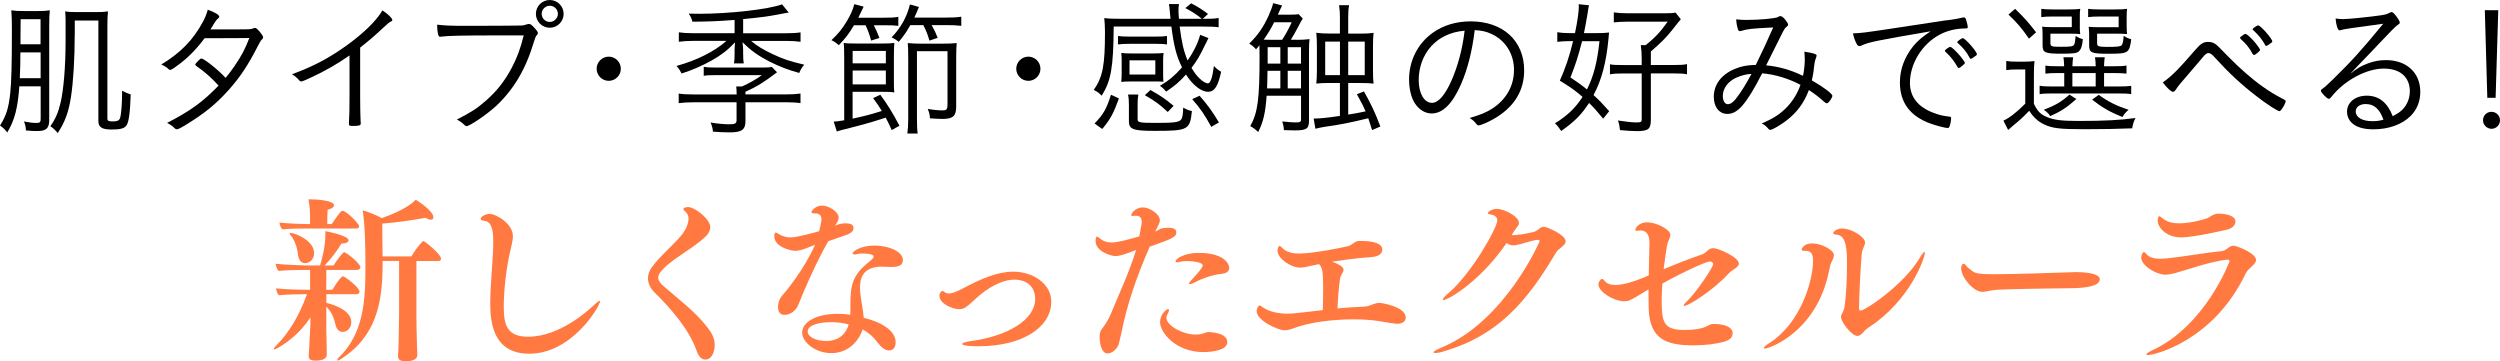
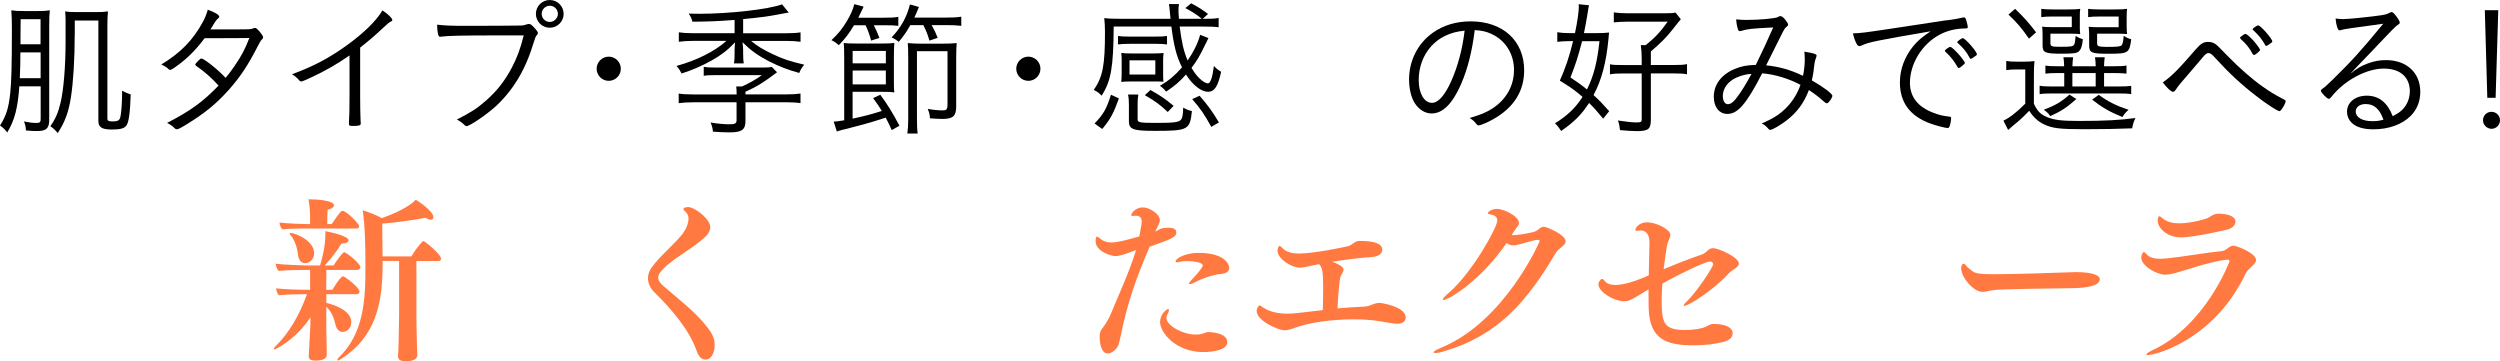
<svg xmlns="http://www.w3.org/2000/svg" id="_イヤー_2" viewBox="0 0 593.16 85.68">
  <defs>
    <style>.cls-1{fill:#ff7940;}</style>
  </defs>
  <g id="text">
    <g>
      <path d="M4.59,20.48c-.39,5.22-1.09,7.98-2.87,10.96-.56-.74-.94-1.12-1.71-1.65,1.5-2.42,2.03-4.13,2.42-7.67,.28-2.8,.39-6.48,.39-15.19,0-2.1-.04-3.43-.14-4.48,.95,.14,1.61,.17,2.98,.17h3.33c1.29,0,1.89-.03,2.83-.17-.1,.74-.14,2-.14,3.82V28.39c0,2.07-.67,2.7-2.87,2.7-.73,0-1.58-.03-2.66-.14-.04-.84-.14-1.33-.46-2.13,1.16,.24,2.1,.35,2.91,.35,.88,0,1.05-.17,1.05-1.01v-7.67H4.59Zm.25-8.05c0,2.55-.04,3.5-.14,6.12h4.94v-6.12H4.83Zm4.8-7.88H4.9l-.04,4.58v1.37h4.76V4.55Zm8.09,3.61c0,5.74-.35,11.38-.88,14.77-.56,3.64-1.4,5.95-3.15,8.65-.46-.59-1.09-1.19-1.75-1.64,1.19-1.68,1.86-3.19,2.42-5.57,.73-3.08,1.19-8.68,1.19-14.53V4.73c0-.67-.04-1.33-.1-2.03,.84,.14,1.58,.17,2.94,.17h4.24c1.4,0,2.1-.03,2.98-.17-.1,1.08-.14,1.86-.14,3.36V28.11c0,.56,.28,.7,1.36,.7,.98,0,1.47-.25,1.65-.81,.28-.88,.49-3.5,.49-6.48,.77,.42,1.23,.63,2.03,.88-.14,4.45-.46,6.55-.98,7.32-.52,.77-1.44,1.01-3.57,1.01-2.28,0-3.12-.56-3.12-2.03V4.87h-5.6v3.29Z" />
      <path d="M42.19,15.47c-1.05,.81-1.61,1.12-1.82,1.12-.1,0-.21-.04-.35-.17-.42-.42-1.05-.81-1.75-1.12,4.62-2.8,7.53-5.78,9.91-10.19,.46-.84,.84-1.82,1.12-2.8,1.61,.56,2.73,1.22,2.73,1.65,0,.14-.07,.24-.28,.42-.39,.31-.6,.59-1.09,1.4-.24,.46-.42,.74-.73,1.19h5.36c4.13,0,4.24,0,4.83-.25,.14-.07,.25-.1,.39-.1,.28,0,.59,.28,1.26,1.08,.39,.49,.67,.95,.67,1.16,0,.17-.07,.25-.28,.49-.25,.21-.52,.67-.95,1.51-2.38,4.66-4.2,7.39-6.97,10.5-3.01,3.36-5.78,5.6-10.26,8.33-1.19,.73-1.75,.98-2.03,.98-.21,0-.35-.07-.52-.25-.42-.46-1.05-.88-1.79-1.26,5.5-2.83,8.47-4.97,12.22-8.86-1.86-2-3.29-3.26-5.25-4.62-.18-.14-.28-.25-.28-.35,0-.14,.14-.35,.67-.88,.53-.53,.6-.56,.81-.56,.6,0,4.13,2.8,5.71,4.59,.63-.74,1.44-1.79,2.1-2.77,1.68-2.45,2.49-3.99,3.54-6.69-4.17,.04-4.24,.04-10.61,.04-2.03,2.7-3.92,4.62-6.34,6.41Z" />
      <path d="M82.92,13.16c-2.8,1.96-5.78,3.68-8.96,5.15-1.54,.74-2.28,1.02-2.52,1.02-.14,0-.28-.07-.46-.28-.56-.63-.91-.95-1.71-1.43,4.97-1.82,8.82-3.85,12.81-6.72,4.2-3.01,7.28-6.02,8.65-8.44,1.37,.91,2.35,1.86,2.35,2.28,0,.14-.07,.25-.31,.35-.42,.21-.84,.52-1.82,1.47-2.06,1.92-3.15,2.87-5.5,4.73v11.52c0,2,.04,4.03,.07,4.9,.03,.38,.03,.63,.03,.67,0,.31,0,.56,.04,.59v.32c0,.46-.39,.59-1.85,.59-.81,0-.95-.07-.95-.53v-.21c.1-1.58,.14-3.33,.14-6.34V13.16Z" />
      <path d="M118.61,8.4c-8.68,0-12.22,.07-13.83,.28-.14,.04-.25,.04-.32,.04-.24,0-.38-.1-.46-.38-.17-.67-.28-1.37-.28-2.49,1.68,.21,3.26,.28,6.79,.28,4.76,0,12.46-.04,13.02-.07,.56,0,.98-.1,1.47-.28,.21-.07,.32-.1,.42-.1,.42,0,.7,.17,1.29,.84,.7,.74,.91,1.05,.91,1.33,0,.21-.07,.32-.25,.49-.25,.25-.38,.56-.7,1.61-1.92,6.48-4.83,11.34-9,15.23-2.13,1.96-6.23,4.76-7,4.76-.1,0-.25-.07-.38-.21-.67-.63-1.22-1.02-1.89-1.37,3.5-1.79,4.79-2.63,6.86-4.45,2.55-2.21,4.52-4.72,6.13-7.77,1.29-2.45,2.03-4.41,2.87-7.74h-5.67Zm11.83-1.82c-1.82,0-3.29-1.47-3.29-3.29s1.47-3.29,3.29-3.29,3.29,1.47,3.29,3.29-1.47,3.29-3.29,3.29Zm0-5.22c-1.05,0-1.92,.88-1.92,1.93s.88,1.92,1.92,1.92,1.93-.88,1.93-1.92-.84-1.93-1.93-1.93Z" />
      <path d="M147.3,16.31c0,1.58-1.29,2.87-2.87,2.87s-2.87-1.3-2.87-2.87,1.29-2.87,2.87-2.87,2.87,1.29,2.87,2.87Z" />
      <path d="M174.29,4.73c-4.2,.32-5.92,.38-10.01,.42-.17-.74-.42-1.26-.88-1.92,1.08,.04,1.96,.04,2.49,.04,7.14,0,16.49-1.05,19.67-2.24l1.58,1.96c-.35,.04-.95,.14-2.56,.46-2.38,.46-4.94,.77-8.26,1.08v3.36h10.15c1.61,0,2.56-.07,3.47-.21v2.24c-.98-.14-1.89-.21-3.47-.21h-8.26c1.33,1.16,2.98,2.13,5.15,3.15,2.45,1.16,4.13,1.71,7.46,2.49-.56,.67-.88,1.16-1.19,1.96-2.52-.67-4.87-1.58-7.25-2.8-2.55-1.33-4.31-2.59-6.2-4.48,.07,.77,.14,1.5,.14,1.82v.88c0,1.09,.04,1.65,.14,2.31h-2.31c.11-.7,.14-1.29,.14-2.28v-.88c0-.46,.04-.91,.11-1.82-1.86,1.93-3.33,3.05-5.64,4.34-2.21,1.22-4.45,2.21-7.04,3.04-.38-.73-.63-1.15-1.22-1.79,4.83-1.33,9-3.43,11.87-5.95h-7.88c-1.43,0-2.38,.07-3.43,.21v-2.24c.91,.14,2,.21,3.43,.21h9.8v-3.15Zm.49,17.68c0-.88-.04-1.26-.1-1.89h1.33c1.75-.77,3.22-1.58,4.76-2.7h-10.61c-1.54,0-2.45,.03-3.19,.17v-2.14c.77,.14,1.58,.18,3.15,.18h10.57c1.22,0,1.85-.04,2.45-.14l1.22,1.26c-3.01,2.31-4.9,3.46-7.49,4.62v.63h9.52c1.58,0,2.59-.07,3.54-.21v2.28c-.91-.14-2.1-.21-3.57-.21h-9.49v4.45c0,2.07-.88,2.7-3.75,2.7-1.05,0-2.73-.07-3.96-.17-.1-.95-.25-1.4-.56-2.17,1.71,.28,3.18,.42,4.48,.42s1.68-.21,1.68-.95v-4.27h-10.19c-1.47,0-2.56,.07-3.54,.21v-2.28c.88,.14,1.93,.21,3.5,.21h10.22Z" />
      <path d="M202.62,5.99c-1.15,1.96-2.1,3.19-3.6,4.73-.67-.59-1.09-.88-1.75-1.19,1.58-1.47,2.59-2.73,3.64-4.48,.91-1.51,1.47-2.8,1.79-4.06l2.21,.59q-.94,1.96-1.26,2.62h6.16c1.58,0,2.42-.03,3.33-.21v2.14c-.95-.11-1.82-.14-3.19-.14h-2.63c.56,1.09,.88,1.82,1.33,3.01l-1.96,.63c-.42-1.54-.8-2.55-1.33-3.64h-2.73Zm8.96,24.89c-.63-1.4-.88-1.89-1.43-2.97q-.49,.17-1.44,.46c-1.82,.59-4.13,1.26-8.16,2.27-.81,.18-1.16,.28-2,.56l-.74-2.35c.59,0,.98-.07,2.49-.31V13.86c0-2.06-.04-2.83-.11-3.67,.56,.1,1.54,.14,3.15,.14h5.64c1.68,0,2.56-.04,3.22-.14-.07,.7-.11,1.64-.11,3.33v5.22c0,1.79,0,2.49,.11,3.18-.77-.1-1.23-.14-3.12-.14h-6.79v6.37c3.22-.7,4.13-.95,6.93-1.82-.67-1.12-1.02-1.65-2.07-3.05l1.71-.8c1.58,2.1,2.91,4.24,4.55,7.35l-1.86,1.05Zm-9.28-15.86h7.88v-2.94h-7.88v2.94Zm0,5.01h7.88v-3.29h-7.88v3.29Zm13.69-14.07c-.91,1.58-1.33,2.24-2.73,3.96-.7-.53-.98-.7-1.71-1.05,2.24-2.35,3.64-4.9,4.34-7.81l2.14,.59c-.46,1.16-.67,1.58-1.08,2.52h7.56c1.64,0,2.49-.04,3.57-.21v2.17c-1.16-.14-2.17-.17-3.57-.17h-3.47c.7,1.26,.95,1.75,1.44,3.01l-1.96,.67c-.39-1.4-.81-2.45-1.44-3.67h-3.08Zm10.89,19.11c0,2.49-.7,3.15-3.36,3.15-.67,0-1.68-.07-2.87-.14-.07-.95-.17-1.37-.53-2.24,1.47,.25,2.63,.35,3.54,.35s1.15-.25,1.15-1.4V12.15h-7.25v15.96c0,1.54,.04,2.7,.17,3.57h-2.45c.14-.95,.21-2.17,.21-3.5V14c0-2.28-.04-2.84-.11-3.78,.91,.1,2.07,.14,3.19,.14h4.8c1.79,0,2.59-.04,3.61-.14-.07,1.08-.11,2.03-.11,3.54v11.31Z" />
      <path d="M246.86,16.31c0,1.58-1.29,2.87-2.87,2.87s-2.87-1.3-2.87-2.87,1.29-2.87,2.87-2.87,2.87,1.29,2.87,2.87Z" />
      <path d="M286.73,9.03c-.21,.38-.28,.56-.91,1.82-1.16,2.42-1.79,3.5-3.12,5.25,.7,1.16,1.22,1.86,1.92,2.52,.67,.67,1.5,1.16,1.96,1.16,.6,0,1.08-1.33,1.44-4.13,.59,.63,.98,.95,1.71,1.37-.74,3.47-1.58,4.76-3.12,4.76s-3.61-1.54-5.22-4.1c-1.54,1.72-2.7,2.73-4.72,4.06-.49-.63-.84-.95-1.47-1.37,2.17-1.29,3.54-2.45,5.25-4.38-1.3-2.59-1.96-5.15-2.52-9.7h-13.69c-.07,9.73-.63,12.92-2.87,16.42-.56-.63-.98-.95-1.86-1.37,2.14-3.12,2.66-5.78,2.66-13.76,0-1.26-.07-2.28-.17-3.29,1.08,.14,2.34,.17,3.99,.17h11.73l-.21-2.17c-.04-.53-.07-.77-.17-1.33h2.38c-.07,.52-.11,1.01-.11,1.5,0,.42,.04,1.29,.11,2h5.43c-1.19-.98-2.31-1.71-3.92-2.55l1.4-1.12c1.79,.94,2.59,1.47,3.99,2.52l-1.26,1.16c2.1,0,2.91-.04,3.78-.21v2.21c-1.05-.14-1.96-.17-3.75-.17h-5.5c.49,3.85,.98,5.92,1.89,8.05,1.43-2.07,2.42-4.06,2.97-6.09l1.96,.77Zm-21.25,14.32c-1.23,3.43-2.03,4.97-3.96,7.25l-1.82-1.3c2.14-2.21,2.87-3.54,3.89-6.83l1.89,.88Zm11.41-12.81c-.74-.1-1.47-.14-2.59-.14h-6.41c-1.12,0-1.75,.04-2.63,.14v-2c.77,.11,1.44,.14,2.63,.14h6.41c1.16,0,1.86-.03,2.59-.14v2Zm-10.75,3.92c0-.81-.04-1.23-.11-1.89,.7,.07,1.33,.11,2.31,.11h5.42c1.02,0,1.61-.04,2.31-.11-.07,.59-.1,1.05-.1,1.86v3.08c0,.77,0,.98,.07,1.89-.67-.07-1.05-.07-2.24-.07h-5.5c-1.08,0-1.65,.04-2.28,.1,.07-.52,.11-1.08,.11-1.89v-3.08Zm3.78,13.86c0,.77,.49,.84,4.83,.84,3.68,0,5.01-.17,5.46-.77,.35-.38,.49-1.36,.52-2.87,.84,.49,1.16,.6,2.07,.84-.46,4.45-.91,4.69-8.75,4.69-5.25,0-6.2-.35-6.2-2.31v-3.82c0-1.08-.04-1.68-.21-2.49h2.45c-.14,.8-.17,1.29-.17,2.31v3.57Zm-1.93-10.64h6.13v-3.36h-6.13v3.36Zm9.07,8.89c-1.86-1.75-2.73-2.42-5.43-3.99l1.33-1.22c2.28,1.26,3.5,2.1,5.5,3.75l-1.4,1.47Zm7.56-3.85c2,2.28,3.04,3.75,4.59,6.33l-1.82,1.05c-1.61-2.94-2.42-4.13-4.52-6.58l1.75-.8Z" />
-       <path d="M307.6,9.45c1.26,0,2.1-.04,3.12-.17-.11,.7-.14,1.61-.14,2.98V28.6c0,1.96-.56,2.34-3.47,2.34-.56,0-.77,0-2.49-.07-.04-.77-.14-1.29-.38-2.06,1.29,.14,2.49,.24,3.08,.24,1.12,0,1.37-.14,1.37-.67v-5.67h-8.16c-.31,4.13-.77,6.12-2,8.61-.8-.73-.98-.88-1.89-1.4,1.79-3.19,2.21-6.37,2.21-16.59q0-1.44-.04-2.59c-.28,.35-.42,.49-.8,.98-.35-.46-.84-.88-1.61-1.37,2.07-2.03,3.4-3.96,4.62-6.69,.56-1.26,.91-2.24,1.05-2.91l2.14,.56c-.25,.42-.38,.77-1.02,2.17h3.01c1.12,0,1.5-.04,1.92-.11l.98,1.05c-.32,.46-.53,.81-1.19,2.14-.56,1.05-1.22,2.21-1.64,2.87h1.33Zm-3.4,0c.91-1.4,1.47-2.45,2.28-4.17h-4.17c-.8,1.61-1.4,2.59-2.48,4.13,.95,.04,1.16,.04,2.31,.04h2.07Zm-.42,11.52v-4.17h-3.05c-.03,1.86-.03,2.62-.1,4.17h3.15Zm-3.01-9.77v3.89h3.01v-3.89h-3.01Zm7.91,0h-3.15v3.89h3.15v-3.89Zm0,5.6h-3.15v4.17h3.15v-4.17Zm9.24-12.6c0-1.19-.07-1.96-.21-2.97h2.38c-.17,.94-.21,1.64-.21,2.97v3.78h2.87c1.26,0,2.14-.04,3.15-.18-.1,.88-.14,1.75-.14,3.29v5.46c0,1.75,.04,2.45,.14,3.29-.88-.11-1.61-.14-3.08-.14h-2.94v7.49c1.96-.32,2-.32,4.13-.77-.53-1.22-.91-1.96-2.07-4.06l1.68-.67c1.89,3.43,2.49,4.69,3.89,8.33l-1.96,.84c-.46-1.47-.6-1.85-.91-2.8-4.31,1.05-6.76,1.54-10.33,2.03-.88,.14-1.33,.25-2.21,.46l-.42-2.42c1.47,0,2.94-.14,6.23-.63v-7.81h-2.45c-1.44,0-2.21,.04-3.15,.14,.1-.81,.14-1.96,.14-3.26v-5.53c0-1.29-.04-2.31-.14-3.26,1.08,.14,1.92,.18,3.15,.18h2.45v-3.78Zm-3.5,5.67v7.95h3.5v-7.95h-3.5Zm9.38,7.95v-7.95h-3.92v7.95h3.92Z" />
      <path d="M346.65,19.99c-2.03,4.62-4.34,6.93-6.97,6.93-1.54,0-2.98-.88-3.96-2.38-.88-1.3-1.4-3.47-1.4-5.67,0-4.48,2.07-8.58,5.64-11.1,2.52-1.79,5.53-2.7,9-2.7,7.63,0,12.67,4.62,12.67,11.62,0,4.62-2.17,8.37-6.44,11.06-1.51,.98-3.78,2-4.38,2-.21,0-.35-.1-.59-.42-.42-.56-.88-.95-1.54-1.33,2.7-.8,3.99-1.33,5.5-2.31,3.26-2.17,5.04-5.39,5.04-9.1s-1.96-7-5.36-8.54c-1.19-.56-2.21-.8-3.96-.91-.59,4.94-1.68,9.24-3.25,12.85Zm-3.92-11.41c-3.78,1.89-6.12,5.85-6.12,10.43,0,3.15,1.29,5.39,3.15,5.39,1.47,0,3.04-1.75,4.55-5.11,1.58-3.54,2.7-7.74,3.19-12.01-1.82,.17-3.29,.56-4.76,1.29Z" />
      <path d="M380.39,28.18c-1.61-1.96-2.21-2.62-3.36-3.75-1.86,2.83-3.43,4.41-6.62,6.65-.49-.77-.88-1.26-1.47-1.82,2.94-1.82,4.83-3.61,6.54-6.27-1.85-1.61-2.83-2.28-5.39-3.85,1.33-2.98,2.24-5.64,3.15-9.38h-.98c-1.05,0-1.93,.07-2.77,.17v-2.28c.84,.14,1.75,.21,2.98,.21h1.22c.56-2.66,.91-5.04,.91-6.37,0-.1,0-.28-.04-.49l2.45,.25c-.11,.49-.21,1.05-.35,2.06-.17,1.08-.56,3.15-.84,4.55h2.91c1.4,0,2.24-.04,3.04-.14q-.04,.46-.14,1.54c-.53,5.57-1.61,9.7-3.54,13.3,1.43,1.3,2.06,1.96,3.71,3.82l-1.43,1.79Zm-5.01-18.41c-1.05,3.96-1.5,5.36-2.77,8.61,1.96,1.29,2.62,1.79,3.92,2.84,1.58-3.15,2.42-6.37,2.97-11.45h-4.13Zm14.14,4.2c0-1.16-.07-2.07-.21-3.26h1.16c2.17-1.75,3.5-3.15,5.21-5.57h-9.49c-1.23,0-2.45,.07-3.29,.17V2.94c.91,.14,1.96,.21,3.4,.21h8.65c1.36,0,2.03-.04,2.59-.17l1.26,1.58q-.25,.25-2,2.49c-1.43,1.82-2.76,3.15-5.11,5.15v3.22h5.57c1.47,0,2.14-.03,3.01-.21v2.42c-.95-.18-1.65-.21-3.01-.21h-5.57v10.99c0,2.21-.59,2.7-3.33,2.7-.91,0-2.14-.07-3.99-.24-.11-.98-.18-1.4-.49-2.28,1.92,.28,3.4,.46,4.31,.46,1.12,0,1.33-.11,1.33-.7v-10.92h-4.48c-1.33,0-2.1,.03-3.05,.21v-2.38c.77,.14,1.44,.17,3.01,.17h4.52v-1.43Z" />
      <path d="M418.1,17.4c-3.75,7.28-5.78,9.63-8.26,9.63-1.92,0-3.22-1.61-3.22-4.06,0-2.91,1.82-5.32,5-6.62,1.5-.63,2.91-.91,4.97-.95,1.71-3.5,2.66-5.57,4.13-8.89-5.08,.25-6.13,.35-7.63,.84-.11,.04-.18,.04-.25,.04-.25,0-.39-.14-.49-.46-.21-.67-.35-1.33-.42-2.34,.8,.1,1.64,.14,2.45,.14,3.25,0,6.9-.35,7.49-.7,.28-.17,.35-.21,.53-.21,.35,0,.74,.28,1.23,.91,.42,.53,.63,.91,.63,1.12,0,.17-.14,.35-.46,.59-.25,.18-.46,.49-.77,1.09-.7,1.4-3.54,7.04-3.99,7.98,3.04,.28,5.85,1.08,8.75,2.49,.25-1.19,.42-2.66,.42-3.82,0-.77-.04-1.29-.1-1.92,.98,.14,1.85,.31,2.55,.56,.25,.11,.35,.21,.35,.35,0,.18-.04,.28-.21,.77-.21,.56-.28,1.01-.39,1.89-.1,1.22-.28,2.17-.52,3.25,2.83,1.61,4.87,3.15,4.87,3.68,0,.21-.38,.91-.74,1.33-.25,.28-.42,.42-.56,.42-.18,0-.35-.11-.6-.32-1.4-1.22-2.34-1.96-3.67-2.83-1.12,2.98-2.8,5.29-5.29,7.21-1.37,1.05-3.36,2.24-3.85,2.24-.21,0-.35-.07-.6-.39-.46-.52-.88-.88-1.47-1.12,2.94-1.26,4.45-2.27,6.09-3.99,1.36-1.43,2.45-3.25,3.12-5.18-2.8-1.5-6.2-2.52-9.1-2.73Zm-6.12,1.01c-2,.91-3.22,2.56-3.22,4.38,0,1.12,.49,1.93,1.16,1.93,.77,0,1.47-.56,2.45-1.96,1.05-1.44,1.96-2.94,3.19-5.22-.98,0-2.42,.35-3.57,.88Z" />
      <path d="M461.86,4.83c2.24-.32,2.87-.42,3.82-.67,.1-.04,.17-.04,.25-.04,.21,0,.35,.1,.46,.28,.17,.42,.49,1.68,.49,2s-.1,.35-.73,.35c-2.17,.04-4.2,.53-5.99,1.5-4.17,2.24-7,6.9-7,11.41,0,3.33,1.89,5.71,5.57,7.11,1.37,.52,2.24,.73,3.85,.91,.25,.03,.35,.14,.35,.38,0,.49-.17,1.43-.38,1.96-.11,.25-.21,.35-.46,.35-.56,0-2.7-.56-4.06-1.05-4.83-1.75-7.25-4.97-7.25-9.77,0-3.08,1.08-5.99,3.15-8.58,1.12-1.33,2-2.1,4.13-3.54-12.67,2.17-14.63,2.56-16.28,3.33-.28,.14-.46,.17-.59,.17-.32,0-.42-.1-.67-.52-.38-.7-.67-1.47-.88-2.49,1.86-.07,2.52-.14,8.4-1.02l13.83-2.1Zm-.21,6.93c.07-.04,.17-.11,.28-.21,.49-.35,.67-.46,.84-.42,.25,.04,.98,.67,1.89,1.68,.63,.67,1.54,1.92,1.54,2.1,0,.14-.1,.25-.35,.46-.42,.42-.98,.77-1.08,.77-.14,0-.21-.07-.35-.28-.7-1.29-1.68-2.55-2.76-3.5-.14-.1-.21-.21-.21-.32,0-.07,.07-.17,.21-.28Zm7.39,1.12c0,.21-.11,.28-.81,.73-.38,.28-.49,.35-.63,.35-.1,0-.17-.04-.28-.25-.73-1.4-1.54-2.38-2.8-3.5-.11-.11-.14-.14-.14-.21,0-.21,1.05-.95,1.33-.95,.56,.04,3.33,3.15,3.33,3.82Z" />
      <path d="M475.99,14.46c.8,.14,1.33,.17,2.59,.17h1.61c1.01,0,1.68-.04,2.52-.14-.11,1.05-.14,1.79-.14,3.5v6.62c.81,1.72,1.5,2.45,2.91,3.08,1.68,.77,3.64,1.01,7.67,1.01,6.23,0,9.98-.21,13.51-.7-.49,1.08-.56,1.29-.77,2.45-3.61,.14-7.25,.21-11.2,.21-5.99,0-7.74-.21-9.73-1.16-1.4-.67-2.52-1.68-3.5-3.22-1.08,1.12-1.58,1.61-2.34,2.28q-.42,.38-1.58,1.33-.6,.49-1.08,.95l-1.12-2.21c1.47-.7,3.04-1.89,5.18-4.03v-8.12h-2.06c-1.05,0-1.68,.03-2.45,.17v-2.21Zm2.13-12.36c2.24,2.17,3.26,3.33,4.97,5.57l-1.68,1.5c-1.79-2.55-2.7-3.64-4.87-5.71l1.58-1.37Zm10.33,15.23c-1.58,0-2.28,.04-3.15,.14v-1.92c.74,.14,1.54,.17,3.12,.17h1.33c-.04-1.05-.07-1.44-.17-2.13h2.31c-.11,.59-.14,1.12-.18,2.13h5.53c-.04-1.01-.07-1.5-.17-2.13h2.31c-.1,.67-.14,1.12-.17,2.13h2.21c1.54,0,2.38-.04,3.12-.17v1.92c-.91-.1-1.58-.14-3.19-.14h-2.13v3.19h3.19c1.64,0,2.45-.04,3.25-.14v1.96c-.73-.14-1.68-.17-3.25-.17h-15.4c-1.47,0-2.35,.04-3.08,.17v-2c.74,.14,1.58,.18,3.08,.18h2.76v-3.19h-1.29Zm5.01-11.06c0,.84,.03,1.29,.1,1.82-.8-.07-1.22-.1-2.1-.1h-4.97v2.13c0,.91,.21,.98,2.45,.98,2.42,0,2.94-.07,3.19-.53,.14-.28,.24-.77,.35-2.03,.67,.42,1.08,.59,1.71,.77-.17,1.68-.42,2.34-.94,2.87-.49,.46-1.37,.56-4.1,.56-3.99,0-4.52-.25-4.52-2.03v-2.52c0-.88-.04-1.33-.11-1.86,.6,.07,1.09,.1,2.14,.1h4.9V3.92h-4.58c-1.16,0-1.89,.04-2.66,.14v-1.96c.74,.1,1.58,.14,2.7,.14h3.57c1.58,0,2.35-.04,2.98-.14-.1,.59-.1,1.05-.1,1.82v2.34Zm-.81,17.22c-2.31,2.03-3.54,2.87-6.2,4.06-.38-.59-.77-.98-1.54-1.5,2.76-1.05,4.24-1.92,6.09-3.61l1.64,1.05Zm-.95-2.97h5.53v-3.19h-5.53v3.19Zm12.88-14.25c0,.81,.04,1.4,.1,1.82-.77-.07-1.22-.1-2.1-.1h-5.01v2.13c0,.56,.07,.74,.42,.84,.32,.11,.98,.17,1.96,.17,2.38,0,3.18-.1,3.43-.38s.39-.88,.49-2.24c.67,.42,1.16,.63,1.79,.81-.42,3.29-.67,3.43-5.36,3.43-4.13,0-4.62-.21-4.62-2.06v-2.42c0-.7-.04-1.19-.11-1.92,.59,.07,1.08,.1,2.14,.1h4.97V3.92h-4.58c-1.16,0-1.89,.04-2.66,.14v-1.96c.73,.1,1.54,.14,2.66,.14h3.61c1.58,0,2.31-.04,2.97-.14-.07,.46-.1,1.01-.1,1.82v2.34Zm-6.62,16.24c2.28,1.64,4.1,2.55,7.07,3.54-.7,.63-1.02,.98-1.44,1.71-2.94-1.16-4.87-2.28-7.21-4.13l1.57-1.12Z" />
      <path d="M521.06,11.62c1.08-1.26,1.79-1.68,2.83-1.68,.74,0,1.29,.17,1.86,.59q.38,.25,2.87,2.83c2.56,2.66,5.81,5.5,8.26,7.21,1.93,1.33,2.52,1.72,5.11,3.08,.21,.1,.32,.24,.32,.38,0,.31-.49,1.29-.95,1.89-.28,.35-.38,.46-.52,.46-.46,0-3.26-1.82-5.53-3.61-3.67-2.83-6.51-5.5-9.59-8.89-.91-1.01-1.29-1.29-1.75-1.29-.38,0-.7,.25-1.29,.95-.07,.07-.35,.42-.77,.91-.1,.14-.42,.49-.8,.94-1.51,1.79-1.89,2.24-3.71,4.34-.42,.49-.7,.84-1.26,1.68-.17,.24-.35,.38-.56,.38-.46,0-1.5-.98-2.42-2.24,2.17-1.54,3.71-3.08,7.91-7.95Zm10.64-2.94c.07-.03,.18-.1,.28-.21,.49-.35,.67-.46,.84-.42,.32,.04,1.54,1.16,2.45,2.31,.56,.7,.98,1.37,.98,1.5-.04,.25-1.16,1.19-1.44,1.19-.14,0-.21-.07-.35-.28-.74-1.4-1.58-2.42-2.8-3.5-.1-.14-.17-.21-.17-.32s.07-.17,.21-.28Zm4.1-2.66c.59,.04,3.33,3.19,3.33,3.78,0,.21-.1,.28-.8,.77-.42,.28-.53,.32-.63,.32-.14,0-.18-.04-.28-.25-.77-1.37-1.5-2.28-2.83-3.5-.11-.07-.14-.1-.14-.17,0-.25,1.08-.98,1.37-.95Z" />
      <path d="M556.13,4.52c1.02,0,4.62-.35,7.88-.77,1.86-.24,2.14-.31,2.91-.7,.28-.14,.38-.18,.53-.18,.31,0,.7,.39,1.5,1.54,.28,.42,.42,.74,.42,.95,0,.25-.07,.28-.67,.7q-.52,.35-4.06,4.1c-.59,.63-2.17,2.31-4.41,4.62-1.19,1.26-1.44,1.47-2.62,2.77,1.71-1.4,2.62-1.93,4.17-2.49,1.44-.56,2.87-.8,4.31-.8,4.94,0,8.16,3.01,8.16,7.53,0,2.28-.81,4.24-2.31,5.74-2.07,2.03-5.22,3.15-8.82,3.15-2.38,0-4.13-.52-5.21-1.61-.67-.67-1.05-1.57-1.05-2.55,0-2.24,1.96-3.82,4.69-3.82,2.87,0,4.9,1.61,6.16,4.87,1.68-.88,2.49-1.54,3.22-2.76,.53-.88,.84-2.03,.84-3.15,0-3.36-2.31-5.39-6.16-5.39-4.17,0-9.38,2.8-12.46,6.72-.28,.35-.42,.46-.6,.46-.42,0-1.89-1.51-1.89-1.93,0-.14,.1-.28,.31-.42,.7-.49,.81-.59,2.45-2.17,4.48-4.38,6.75-6.86,12.04-13.3-7.04,.95-9.31,1.26-10.05,1.5-.21,.07-.28,.07-.35,.07-.38,0-.77-1.19-.91-2.8,.67,.07,1.51,.14,2,.14Zm5.22,20.16c-1.47,0-2.42,.7-2.42,1.79,0,1.37,1.58,2.28,3.88,2.28,1.02,0,1.68-.07,2.7-.35-.88-2.52-2.24-3.71-4.17-3.71Z" />
      <path d="M593.16,28.53c0,1.12-.91,2.03-2,2.03s-2.03-.91-2.03-2.03,.88-2,2-2,2.03,.88,2.03,2Zm-1.05-5.32h-1.96l-.59-20.79h3.19l-.63,20.79Z" />
      <path class="cls-1" d="M77.43,69.8v2.06c1.93,.46,5.92,1.81,5.92,4.58,0,1.34-.97,2.31-2.02,2.31-.71,0-1.39-.46-1.68-1.55s-.67-2.98-2.23-4.45v5.12c0,1.22,.08,2.98,.08,3.95,0,.38,.04,1.72,.04,2.35,0,1.22-1.76,1.39-2.65,1.39-1.22,0-1.64-.34-1.64-1.01v-.17s.25-3.99,.38-7.02l.04-2.1c-3.36,5.25-8.32,7.65-8.53,7.65-.13,0-.17-.08-.17-.17s.08-.25,.25-.42c3.36-3.28,5.92-7.69,7.6-12.52h-.42c-1.6,0-4.87,.08-6.22,.25-.38-.34-.63-1.13-.67-1.64,1.43,.21,5.17,.34,7.31,.34h.76v-4.71h-.88c-1.43,0-5.25,.04-6.55,.25-.42-.34-.71-1.22-.76-1.72,1.43,.21,6.26,.42,8.28,.42h2.27c.38-1.3,1.26-4.29,1.26-7.44v-.71c.42,.08,5.5,1.05,5.5,2.18,0,.42-.55,.76-1.55,.76h-.13c-1.13,1.89-2.65,3.82-3.99,5.21h2.1c.25-.38,1.47-2.27,2.35-3.07,.08-.04,.13-.08,.17-.08,.08,0,.17,.04,.25,.08,1.43,.8,3.61,2.81,3.61,3.49,0,.38-.38,.63-.8,.63h-7.27l-.04,4.71h1.47c.38-.59,1.3-2.23,2.27-3.11,.08-.04,.17-.08,.25-.08,.38,0,3.91,2.6,3.91,3.65,0,.38-.34,.59-.71,.59h-7.18Zm-4.37-15.58c-1.43,0-4.7,0-6.05,.21-.42-.38-.67-1.13-.71-1.64,1.34,.21,5.17,.38,7.27,.38v-1.6c0-1.13-.08-2.69-.38-4.28h.34c1.51,0,5.71,.25,5.71,1.43,0,.38-.46,.8-1.51,1.05-.08,.97-.08,2.65-.08,3.4h1.05c1.89-2.81,2.27-3.15,2.56-3.15,.88,0,3.95,2.98,3.95,3.7,0,.34-.29,.5-.67,.5h-11.47Zm-2.31,6.43c-.17-1.3-.5-3.28-1.85-4.92-.13-.13-.17-.25-.17-.34s.04-.13,.21-.13c.88,0,5.59,1.68,5.59,4.83,0,1.47-1.13,2.35-2.14,2.35-.88,0-1.51-.71-1.64-1.81Zm23.94,1.26h-3.91v.71c0,9.33-1.55,17.43-10.17,22.73-.17,.13-.34,.17-.46,.17-.08,0-.13-.04-.13-.13,0-.13,.08-.29,.29-.5,5.92-5.59,6.39-13.57,6.39-20.96v-1.51c0-8.91-.55-11.97-.67-12.52,1.26,.34,3.28,1.13,4.58,1.85,5.29-1.89,7.31-3.57,8.02-4.37,.67,.38,4.2,2.73,4.2,4.16,0,.34-.21,.59-.63,.59-.34,0-.76-.17-1.26-.46-3.36,.63-6.76,1.09-10.25,1.39,0,2.23,.08,5.59,.08,7.77h6.85c.46-.84,1.72-2.69,2.69-3.57,.08-.04,.13-.08,.21-.08,.13,0,4.12,3.02,4.12,4.24,0,.34-.29,.5-.67,.5h-5.17v12.73c0,1.93,.04,4.37,.13,7.31,0,.38,.08,1.81,.08,2.27,0,1.47-2.18,1.47-2.86,1.47-1.26,0-1.72-.46-1.72-1.18v-.08c.04-.59,.13-1.76,.13-2.6,.04-2.39,.13-5.17,.13-7.02v-12.9Z" />
-       <path class="cls-1" d="M125.56,83.92c-8.65,0-9.24-7.6-9.24-12.01s.63-9.75,.71-13.82v-.84c0-2.14-.21-4.75-2.18-4.87-.55-.04-.8-.21-.8-.42,0-.63,1.3-1.22,2.06-1.22,1.68,0,5.59,2.39,5.59,5.29,0,.92-.29,2.02-.63,3.53-.97,3.99-1.55,9.54-1.55,13.23,0,4.45,.88,7.1,5.8,7.1,7.48,0,14.33-6.3,15.42-7.35,.84-.76,1.34-1.18,1.55-1.18,.04,0,.08,.04,.08,.13,0,1.05-6.55,12.43-16.8,12.43Z" />
      <path class="cls-1" d="M165.29,83.24c-1.85-5.21-6.09-10-10-13.86-1.01-1.01-1.55-2.18-1.55-3.36,0-.88,.29-1.72,.88-2.56,1.93-2.65,4.75-4.96,6.89-7.44,1.09-1.26,1.85-2.81,1.85-4.16,0-.59-.21-1.18-.76-1.68-.17-.17-.46-.34-.46-.55,0-.17,.21-.5,1.13-.5,1.6,0,5.25,2.86,5.25,4.75,0,.92-.59,1.81-1.26,2.39-3.49,3.19-8.23,5.33-10.59,8.32-.34,.46-.5,.88-.5,1.26,0,.67,.42,1.26,1.05,1.85,3.57,3.15,7.77,6.22,10.67,10.04,.97,1.26,1.68,2.48,1.68,4.08,0,1.51-.59,3.49-2.23,3.49-.76,0-1.51-.55-2.06-2.06Z" />
-       <path class="cls-1" d="M198.13,53.54c1.09-.5,1.89-.55,2.48-.55,1.55,0,1.89,.5,1.89,1.13,0,.59-.38,1.09-1.39,1.51-1.18,.46-2.77,.92-4.58,1.6-2.52,4.28-5.67,11.38-7.1,15.04-.59,1.51-1.97,2.44-3.32,2.44-.88,0-1.51-.59-1.51-1.81,0-1.43,.63-2.39,1.01-2.81,.76-.8,5.29-6.3,7.77-12.01-.71,.25-1.3,.5-2.06,.8-1.05,.42-1.89,.63-2.69,.63-.88,0-4.91-.88-4.91-3.4,0-.34,.04-.92,.34-.92,.17,0,.42,.17,.71,.34,.97,.59,1.89,.8,2.86,.8,1.51,0,6.01-1.26,6.72-1.47,.13-.46,.55-2.23,.55-2.81,0-.84-.38-1.43-1.51-1.43h-.42c-.29,0-.42-.13-.42-.29,0-.38,.97-1.55,2.52-1.55s3.91,1.43,3.91,2.86c0,.59-.34,1.13-.71,1.68l-.13,.25Zm7.06,21.93c4.79,1.22,7.31,3.4,7.31,5.71,0,.8-.25,1.97-1.6,1.97-.97,0-2.02-.97-2.65-1.85-.92-1.26-2.1-2.35-3.57-3.15-.5,1.68-2.65,5.63-7.43,5.63-3.87,0-6.93-2.65-6.93-4.87,0-2.39,3.15-4.45,8.44-4.45,1.01,0,2.02,.08,2.98,.21,.04-.76,.04-1.55,.04-2.35,0-4.58,.34-6.97,4.58-10.33,.67-.55,.92-.8,.92-1.13,0-.13-.08-.71-2.56-.71-.55,0-1.05,.04-1.34,.13-.25,.08-.5,.08-.67,.08-.29,0-.42-.08-.42-.21,0-.5,1.93-1.89,5.17-1.89s6.76,1.34,6.76,3.44c0,1.13-.8,1.64-2.69,1.64-.84,0-1.68-.08-2.27-.08-4.54,0-5.21,2.77-5.21,4.92,0,.38,0,.76,.04,1.13,.21,2.14,.71,4.2,.84,6.09l.25,.08Zm-8.02,.97c-2.35,0-5.54,.5-5.54,2.23,0,1.22,1.93,2.23,4.37,2.23,3.32,0,4.75-1.93,5.38-3.91-1.26-.38-2.77-.55-4.2-.55Z" />
-       <path class="cls-1" d="M232.21,82.15c-1.43,0-3.91-.08-3.91-.55,0-.21,.63-.46,1.81-.63,9.16-1.22,15.5-5.17,15.5-10.04,0-2.48-1.51-4.58-4.96-4.58-3.02,0-6.43,2.02-9.03,4.41-2.23,2.06-2.81,2.6-4.07,2.6-1.6,0-4.66-1.34-4.66-3.19,0-.67,.46-1.13,.71-1.13,.13,0,.29,.04,.46,.21,.29,.29,.67,.38,1.09,.38,1.05,0,2.35-.71,3.11-1.09,4.45-2.39,8.4-4.08,12.18-4.08,4.62,0,8.99,2.86,8.99,7.1,0,6.13-6.89,10.59-17.22,10.59Z" />
      <path class="cls-1" d="M264.69,60.77c-1.01,0-4.75-1.09-4.75-3.57,0-.04,0-1.05,.34-1.05,.13,0,.25,.08,.46,.25,.92,.8,1.81,1.13,2.98,1.13,1.39,0,3.28-.5,6.59-1.43,.55-2.94,.59-3.11,.59-3.44,0-.84-.34-1.47-1.34-1.47h-.29c-.21,.04-.38,.04-.5,.04-.29,0-.38-.08-.38-.17,0-.38,.97-1.85,2.77-1.85,1.55,0,4.03,1.55,4.03,3.02,0,.71-.46,1.39-.76,2.02-.13,.25-.25,.46-.34,.71,.59-.29,1.13-.67,1.51-.76,.46-.08,1.05-.17,1.64-.17,1.39,0,1.85,.46,1.85,1.09,0,1.01-.46,1.39-6.3,3.4-3.19,7.31-5.38,13.69-6.81,20.84-.13,.59-.42,1.85-.55,2.27-.34,1.22-1.68,2.23-2.6,2.23-1.89,0-1.93-3.65-1.93-3.82,0-.76,.13-1.47,.46-1.89,.84-1.05,1.68-2.44,2.1-3.44,1.89-4.62,4.5-10.17,6.09-15.38-3.15,1.22-4.12,1.43-4.87,1.43Zm20.88,22.77c-6.72,0-10.33-4.75-10.33-7.1,0-1.81,1.47-3.11,1.93-3.11,.13,0,.17,.08,.17,.25,0,.21-.08,.55-.34,.97-.17,.29-.25,.59-.25,.84,0,1.89,3.91,3.99,6.93,3.99,.55,0,1.05-.04,1.51-.17,.55-.13,.97-.42,1.51-.42,.59,0,4.5,.17,4.5,2.39,0,1.93-3.61,2.35-5.63,2.35Zm4.33-18.57c-2.86,.25-5.84,1.68-6.76,2.18-.21,.13-.59,.25-.84,.25-.13,0-.21-.04-.21-.13,0-.13,.17-.34,.5-.71,.13-.17,2.77-2.9,2.77-3.57,0-.84-2.73-1.05-3.7-1.05-.63,0-1.26,.04-1.81,.21-.25,.08-.42,.08-.55,.08-.25,0-.38-.08-.38-.21,0-.67,2.23-2.02,5.42-2.02,6.47,0,7.31,2.86,7.31,3.57,0,.67-.46,1.26-1.76,1.39Z" />
      <path class="cls-1" d="M323.7,72.74c1.26-.04,1.85-.59,2.9-.8,.21-.04,.46-.08,.76-.08,.25,0,6.17,.84,6.17,3.49,0,.88-.8,1.47-1.93,1.47h-.25c-1.64-.13-4.12-.71-6.05-.88-1.3-.13-2.69-.17-4.12-.17-4.62,0-9.7,.59-13.23,1.76-1.39,.46-2.18,.84-3.15,.84-1.51,0-6.64-2.27-6.64-4.58,0-.76,.55-1.34,.67-1.34,.17,0,.38,.17,.71,.42,1.85,1.26,4.12,1.55,5.88,1.55,1.18,0,2.18-.08,8.44-.84,.04-1.55,.08-3.36,.08-4.96,0-4.16-.17-5.12-.97-5.96-.63,.13-1.22,.25-1.76,.38-1.09,.25-1.97,.46-2.77,.46-2.06,0-5.33-2.1-5.33-4.03,0-.38,.21-1.13,.5-1.13,.13,0,.25,.13,.5,.38,1.09,1.13,2.44,1.43,4.12,1.43,3.49,0,10.25-1.43,11.55-1.72,1.01-.21,1.6-1.22,2.65-1.26h.5c2.23,0,5.04,.34,5.04,2.06,0,.71-.55,1.47-1.93,1.68-.63,.13-1.85,.17-2.81,.25-1.64,.17-4.41,.5-7.14,.92,1.26,.5,2.69,1.13,2.69,1.93,0,.59-.67,1.22-.8,1.89-.29,1.81-.55,4.92-.63,7.27,1.81-.17,3.82-.29,6.34-.42Z" />
      <path class="cls-1" d="M358.65,55.81c1.43,0,3.28-.34,5-.71,1.39-.29,1.68-1.3,2.65-1.3,.63,0,5.17,1.89,5.17,3.45,0,1.01-1.68,1.68-2.27,2.65-6.89,11.64-13.74,19.74-26.84,23.52-.8,.25-1.43,.34-1.81,.34-.29,0-.42-.04-.42-.17,0-.17,.55-.59,1.81-1.09,15.21-6.3,23.36-25.2,23.36-25.25,0-.21-.17-.34-.42-.34h-.17c-1.85,.25-3.53,1.05-5.42,1.3h-.29c-.55,0-1.05-.17-1.55-.55-6.39,9.33-13.99,13.53-14.96,13.53-.13,0-.17-.04-.17-.13,0-.21,.46-.76,1.39-1.55,5.54-4.71,11.55-15.58,11.55-17.22,0-.92-.92-1.34-1.68-1.43-.42-.04-.59-.17-.59-.29,0-.21,.84-1.01,2.23-1.01s5.17,1.64,5.17,3.36c0,.29-.13,.59-.38,.88-.34,.38-1.01,1.43-1.3,1.89l-.04,.13Z" />
      <path class="cls-1" d="M391.19,65.35c.04-2.56,.13-5.25,.17-7.77v-.13c0-1.68-.71-2.77-2.1-2.77-.13,0-.25,.04-.38,.04-.17,0-.29,.04-.42,.04-.34,0-.46-.08-.46-.25s.59-1.76,2.86-1.76c1.97,0,5.46,1.64,5.46,2.98,0,.71-.63,1.47-.84,2.77-.25,1.68-.55,3.49-.76,5.38,3.19-1.34,6.09-2.48,9.16-3.53,1.09-.38,1.39-1.47,2.6-1.47s6.09,2.14,6.09,3.66c0,.92-1.6,1.43-2.31,2.23-3.74,4.12-9.66,7.81-10.63,7.81-.08,0-.13-.04-.13-.13,0-.17,.29-.55,.76-.97,2.48-2.39,6.22-8.19,6.22-8.78,0-.34-.34-.67-.76-.67-.88,0-6.26,2.44-11.3,5.25-.08,1.3-.17,2.6-.17,3.87,0,5.54,.55,7.14,5.5,7.14,2.14,0,3.78-.25,4.96-.76,.8-.34,.92-.67,1.97-.67,2.48,.04,4.41,.71,4.41,2.23,0,1.26-1.26,1.76-1.97,1.97-2.14,.59-4.75,.88-7.23,.88-6.34,0-10.38-1.3-10.71-8.49-.04-1.43-.04-3.07-.04-4.79-4.54,2.77-4.66,2.81-5.84,2.81-2.44,0-6.05-2.27-6.05-3.99,0-.71,.59-1.3,.84-1.3,.21,0,.42,.17,.71,.55,.5,.63,1.39,.88,2.48,.88,1.85,0,4.28-.76,6.55-1.68l1.34-.59Z" />
-       <path class="cls-1" d="M418.49,82.57c0-.21,.38-.59,1.39-1.22,7.27-4.66,10.29-14.58,10.29-19.53,0-1.47-.42-2.31-1.68-2.31h-.34c-.5,0-.71-.08-.71-.29,0-.17,.5-1.47,2.52-1.47,2.23,0,5.17,1.6,5.17,2.77,0,.46-.25,1.05-.67,1.85-.29,.59-.5,2.1-.88,3.57-3.4,13.19-13.9,16.76-14.83,16.76-.17,0-.25-.04-.25-.13Zm22.22-2.86c-1.34,0-3.91-3.28-3.91-4.54,0-.71,.63-.92,.88-2.6,.34-2.39,.55-6.38,.55-9.83s-.13-6.89-2.44-7.06c-.59-.04-.84-.17-.84-.38,0-.17,.59-1.09,2.14-1.09,2.23,0,5.42,2.02,5.42,3.32,0,.76-.71,1.51-.8,2.86-.34,3.99-.63,10.75-.63,12.81,0,.38,.17,.5,.34,.5,1.18,0,10.25-6.18,13.91-12.27,.67-1.13,1.13-1.68,1.3-1.68,.08,0,.08,.08,.08,.21,0,1.13-3.4,11.3-13.4,17.77-1.13,.71-1.64,1.97-2.6,1.97Z" />
      <path class="cls-1" d="M472.17,68.96c-.71,.13-1.26,.29-1.81,.29-2.18,0-5.04-3.53-5.04-5.54,0-.42,.13-1.13,.59-1.13,.13,0,.29,.08,.5,.34,.42,.59,1.05,1.01,1.6,1.43,.84,.63,2.23,.71,5.08,.71,4.96,0,14.83-.34,18.15-.46,.34,0,.8-.04,1.26-.04,3.82,0,5.71,.71,5.71,1.68,0,.59-.34,2.14-7.23,2.14-16.47,.21-17.6,.34-18.82,.59Z" />
      <path class="cls-1" d="M509.63,84.25c-.25,0-.38-.04-.38-.17,0-.17,.5-.55,1.51-1.01,12.64-5.92,18.23-21.05,18.23-21.09,0-.21-.13-.38-.46-.38h-.17c-4.03,.46-9.91,2.56-12.27,3.19-.88,.21-1.64,.38-2.39,.38-2.1,0-5.67-2.18-5.67-4.03,0-.71,.42-1.34,.63-1.34,.17,0,.38,.21,.67,.55,.76,.84,1.97,1.05,3.19,1.05,.67,0,1.34-.08,1.93-.13,3.02-.29,9.07-1.34,12.85-1.72,1.01-.13,1.55-1.26,2.65-1.26,.67,0,5.33,1.76,5.33,3.4,0,1.05-1.85,1.89-2.48,3.23-7.56,15.84-21.47,19.32-23.19,19.32Zm7.77-27.94c-3.32,0-5.46-2.31-5.46-3.91,0-.04,0-1.09,.38-1.09,.17,0,.34,.13,.63,.38,1.22,1.01,2.56,1.3,4.07,1.3,1.13,0,3.36-.17,6.47-1.13,.8-.25,1.18-.84,2.23-1.09,.17-.04,.46-.08,.76-.08,.84,0,3.91,.21,3.91,1.89,0,.63-.42,1.39-1.76,1.85-.04,0-7.81,1.89-11.22,1.89Z" />
    </g>
  </g>
</svg>